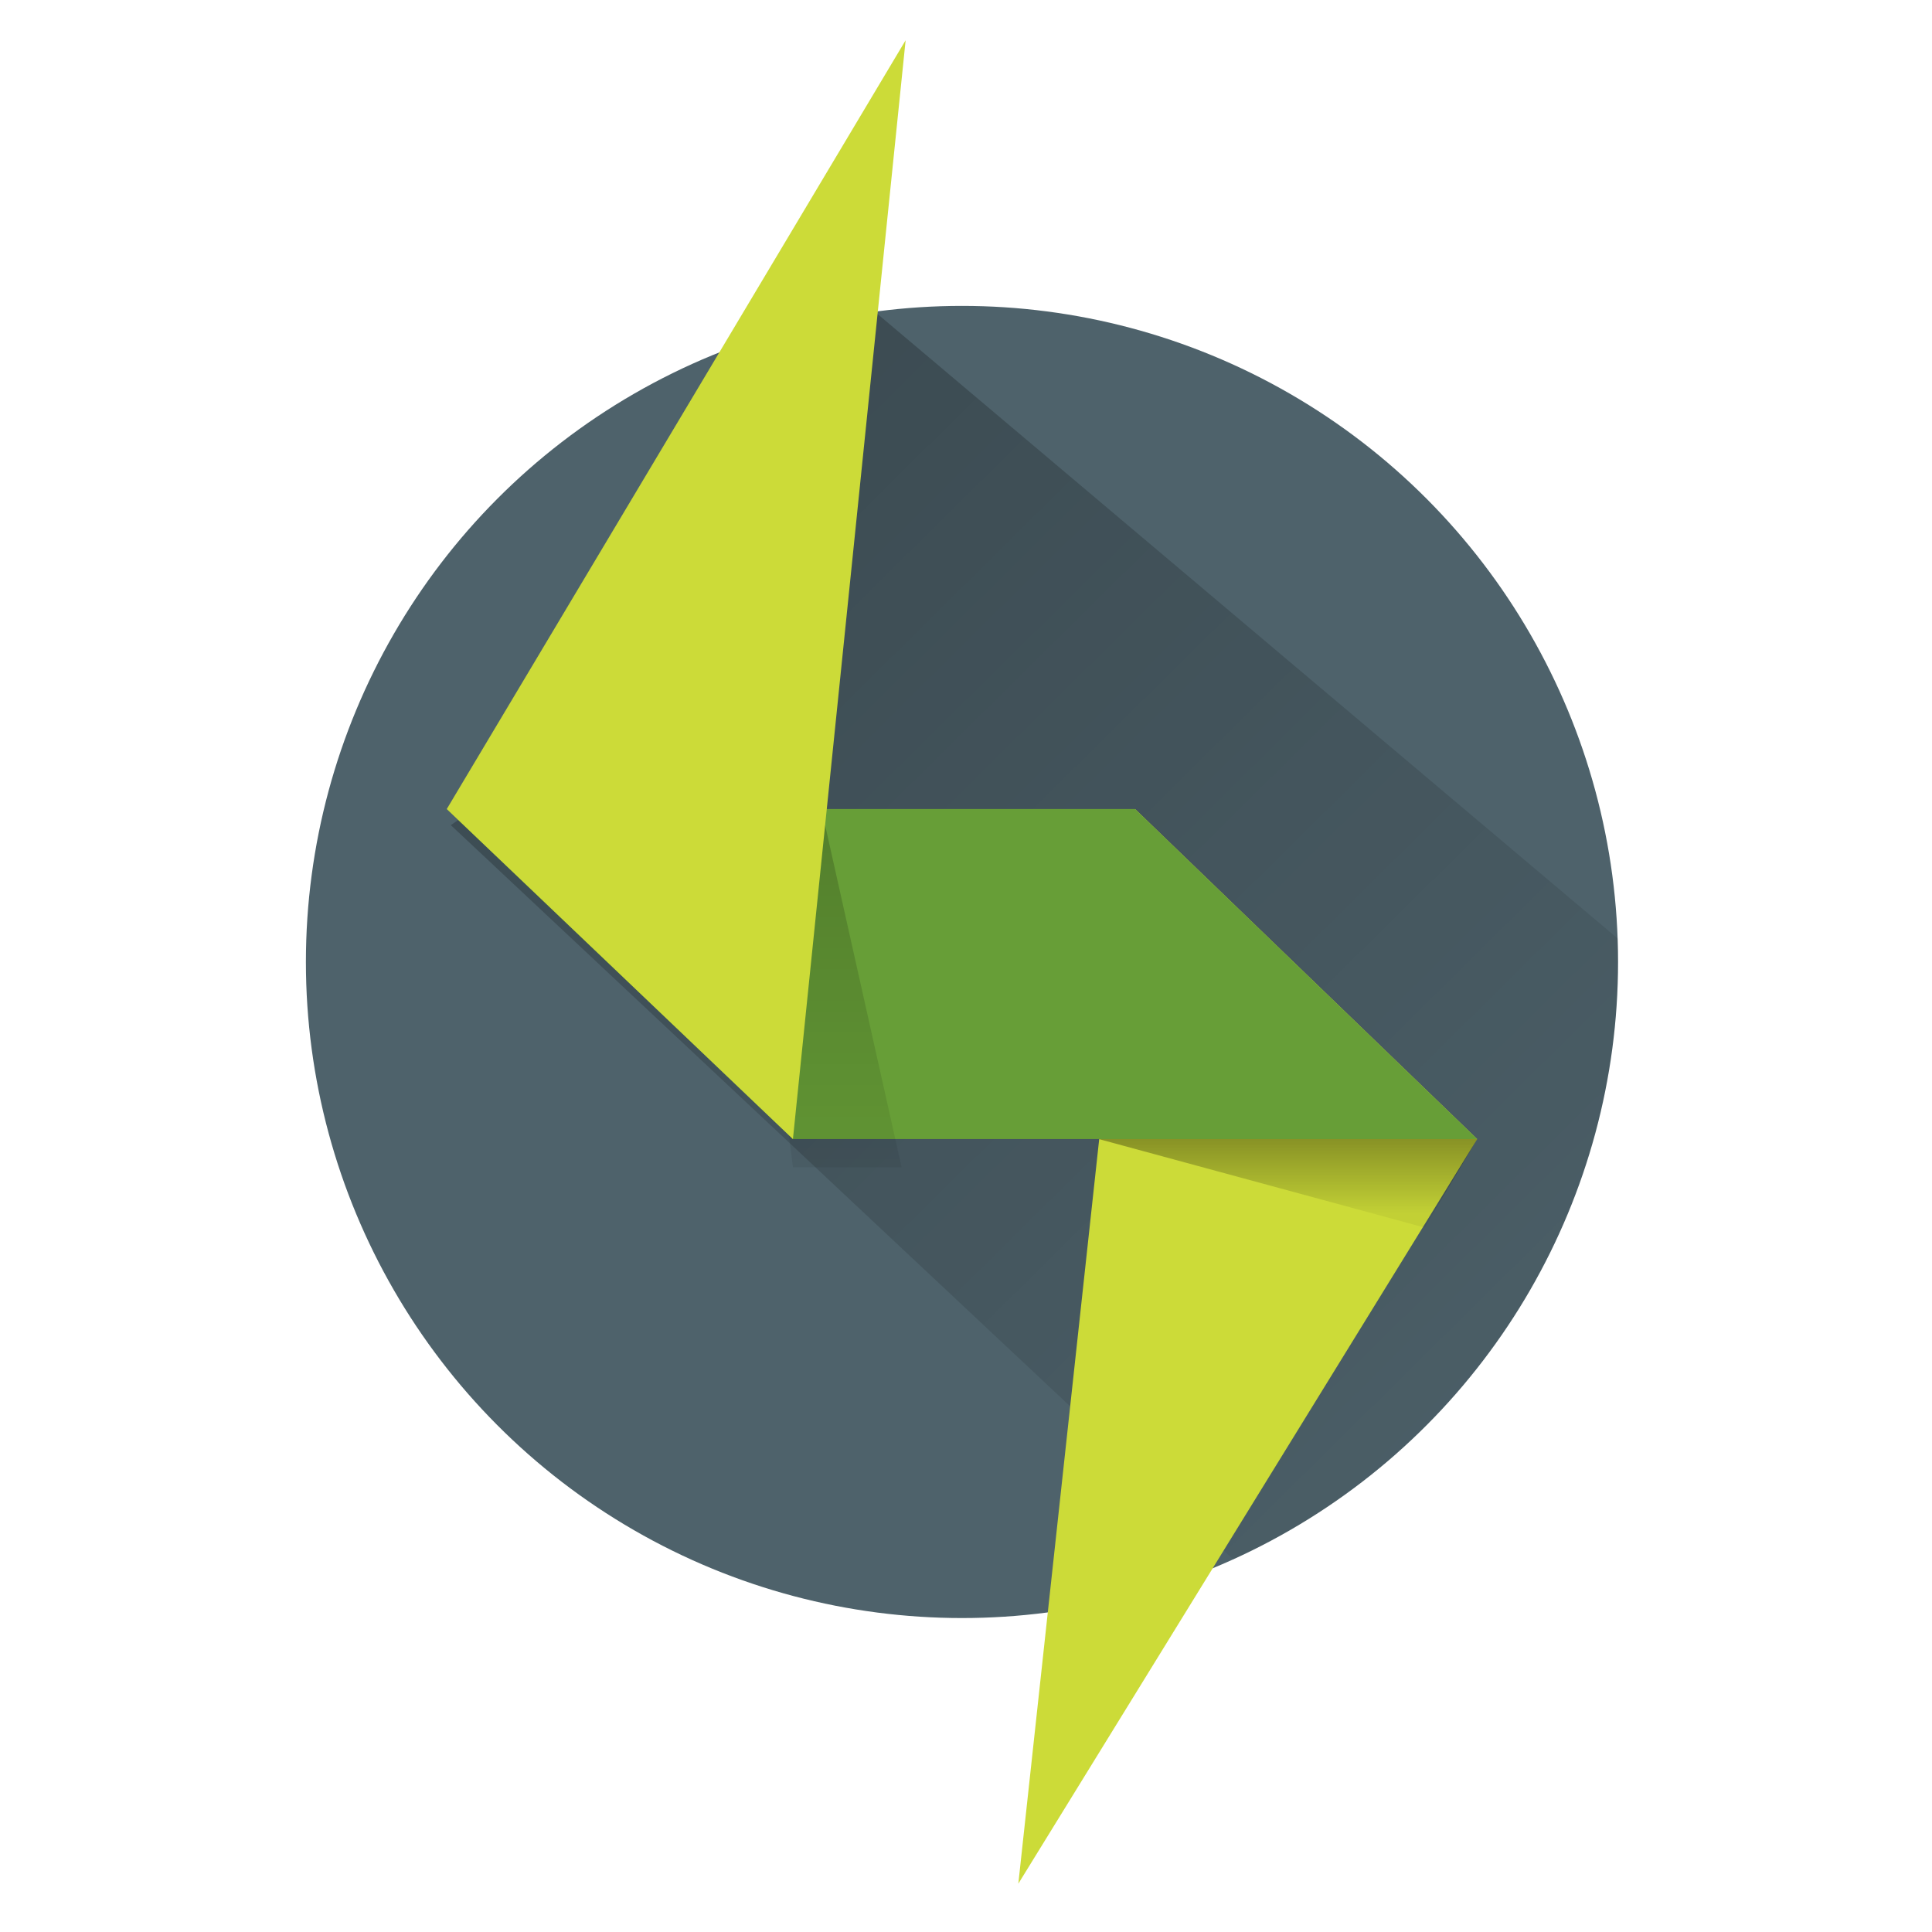
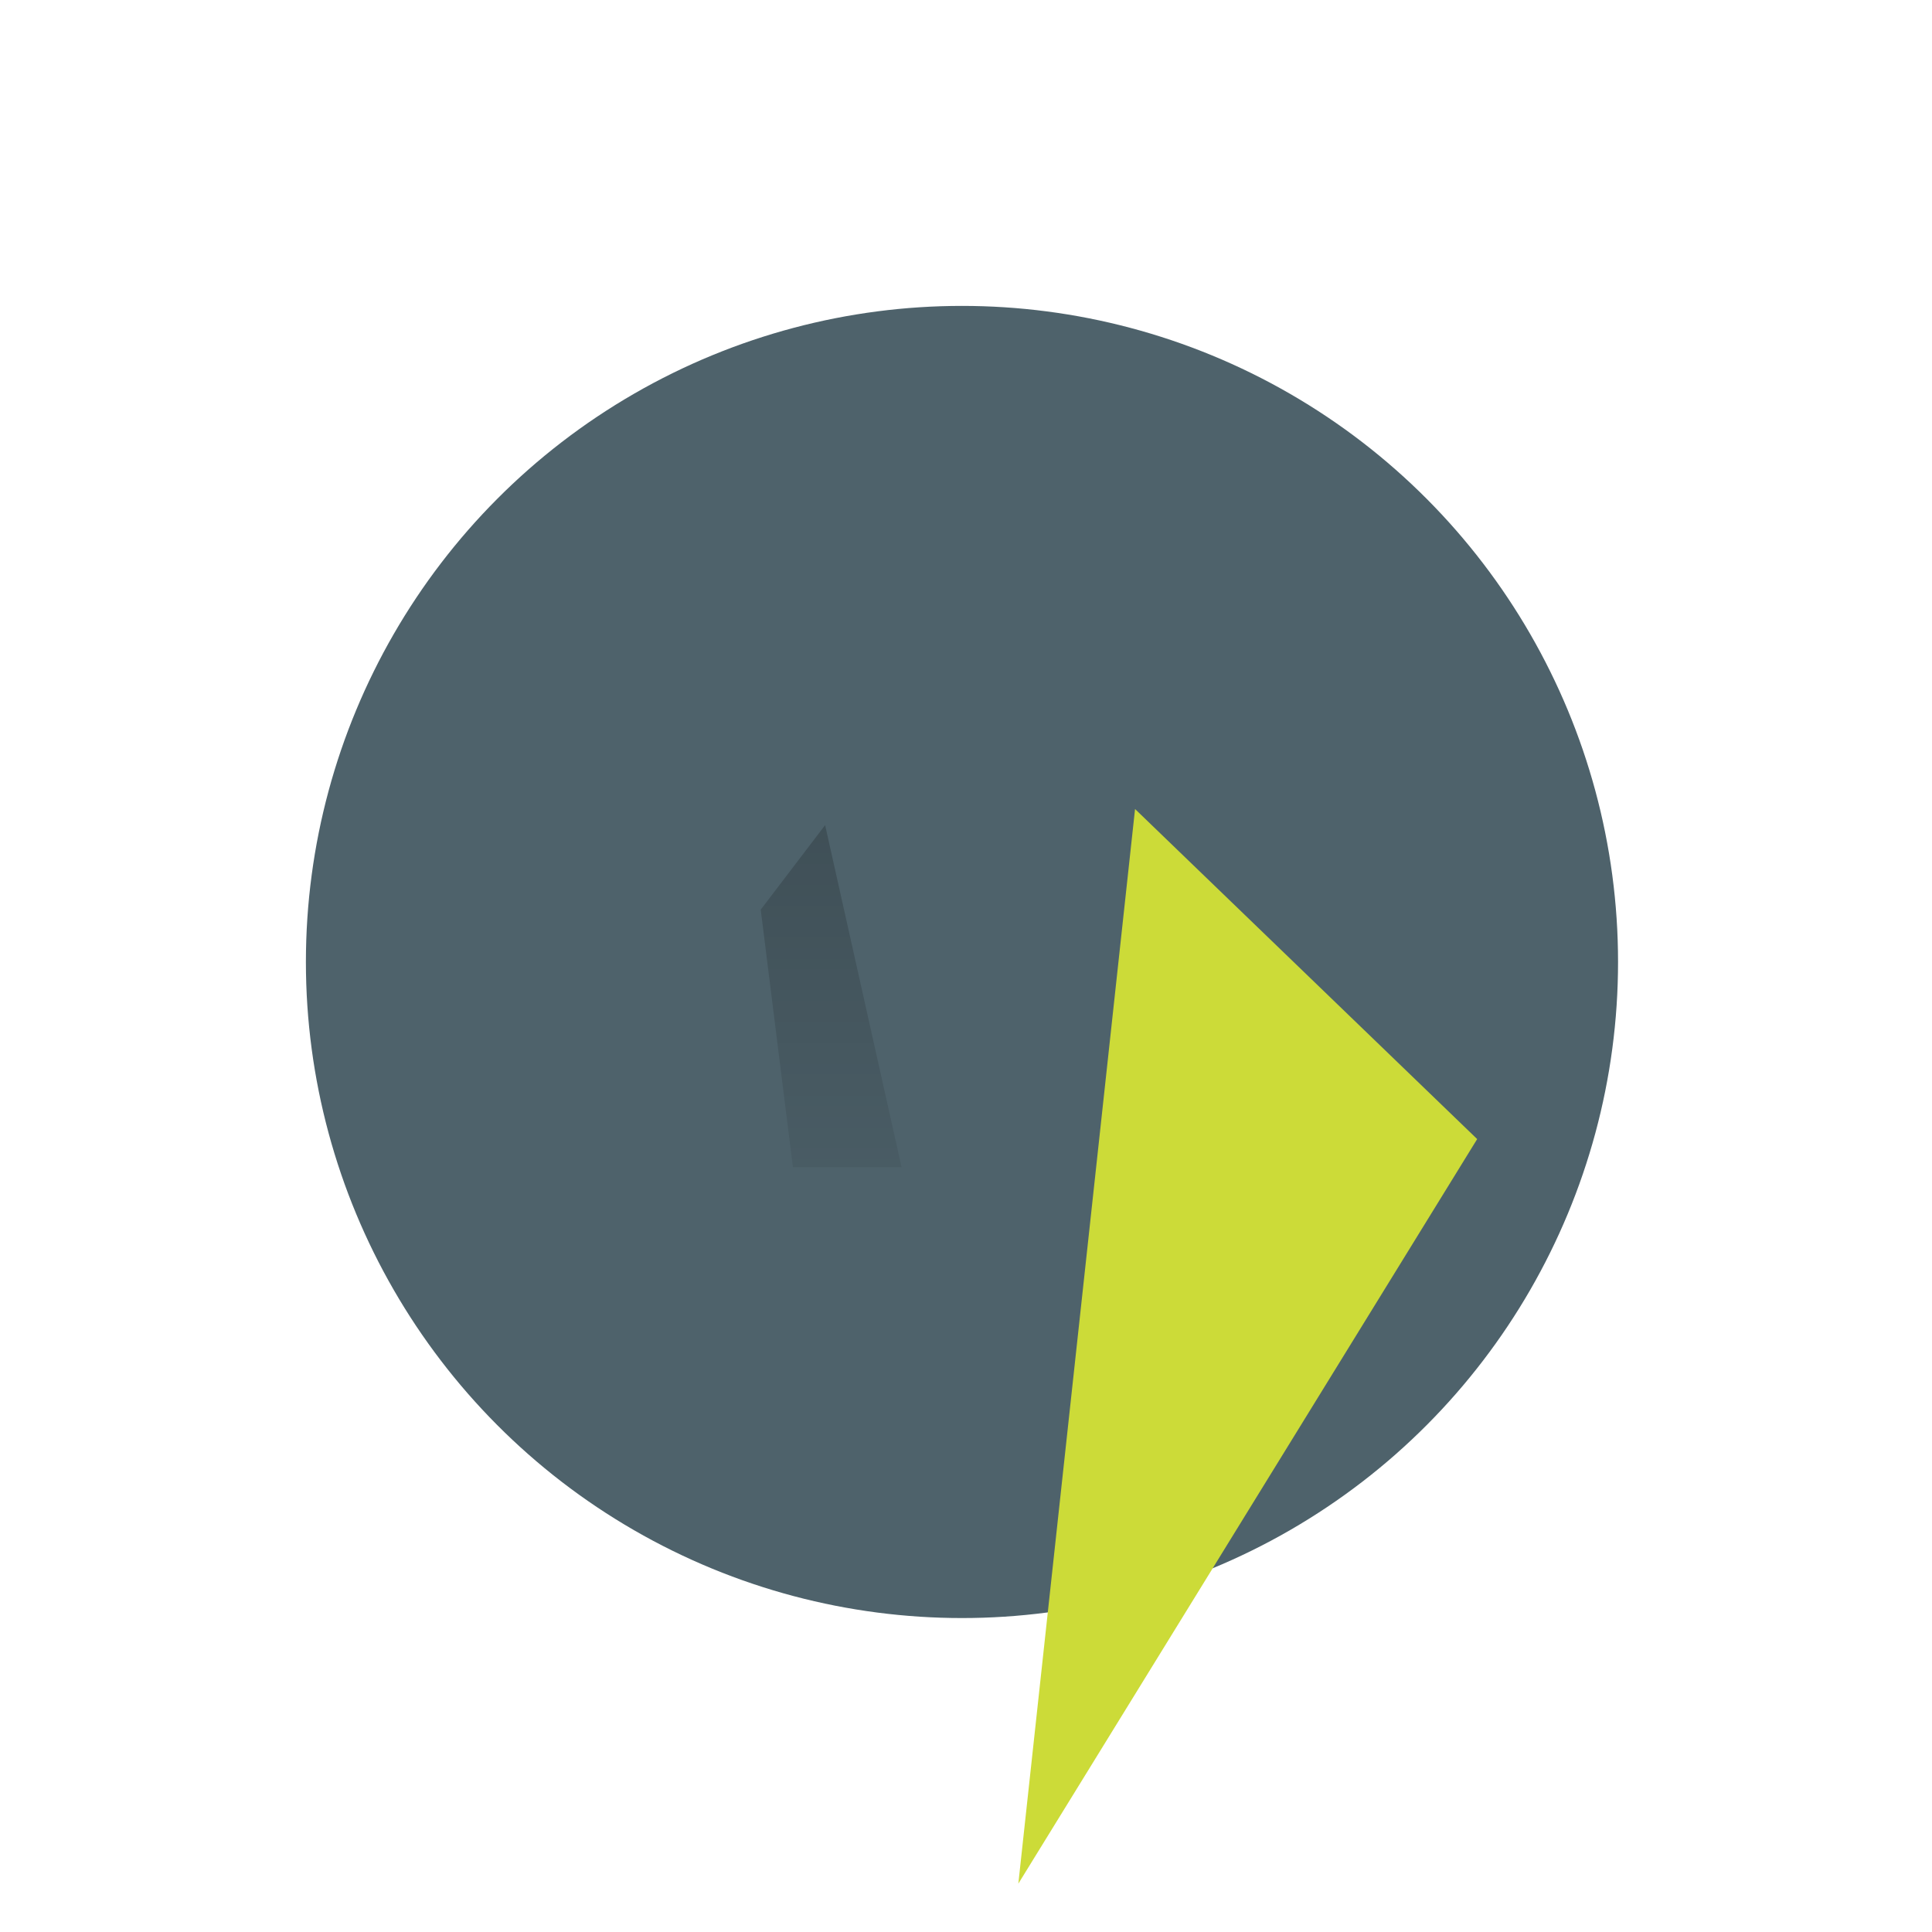
<svg xmlns="http://www.w3.org/2000/svg" xmlns:xlink="http://www.w3.org/1999/xlink" version="1.1" id="Layer_1" x="0px" y="0px" viewBox="0 0 48 48" style="enable-background:new 0 0 48 48;" xml:space="preserve">
  <style type="text/css">
	.st0{fill:#4E626B;}
	.st1{opacity:0.8;}
	.st2{opacity:0.4;clip-path:url(#SVGID_2_);fill:url(#SVGID_3_);}
	.st3{fill:#CCDB38;}
	.st4{fill:#808080;}
	.st5{opacity:0.5;fill:url(#SVGID_4_);}
	.st6{fill:#679E37;}
	.st7{opacity:0.3;fill:url(#SVGID_5_);}
</style>
  <circle class="st0" cx="23.9" cy="23.9" r="16.3" />
  <g class="st1">
    <defs>
      <circle id="SVGID_1_" class="st1" cx="23.9" cy="23.9" r="16.3" />
    </defs>
    <clipPath id="SVGID_2_">
      <use xlink:href="#SVGID_1_" style="overflow:visible;" />
    </clipPath>
    <linearGradient id="SVGID_3_" gradientUnits="userSpaceOnUse" x1="17.223" y1="13.303" x2="39.391" y2="35.72">
      <stop offset="0" style="stop-color:#000000;stop-opacity:0.7" />
      <stop offset="1" style="stop-color:#000000;stop-opacity:0.1" />
    </linearGradient>
-     <path class="st2" d="M21.8,7.8c0,0-5.3,5.7-6,7.9s-4.6,4.8-4.6,4.8l21.1,19.8c0,0,5.6-1.5,8-4C42.6,33.7,41,24,41,24L21.8,7.8z" />
  </g>
  <g>
    <polyline class="st3" points="25.3,46.8 28.2,20.1 36.7,28.3 25.3,46.8  " />
    <path class="st4" d="M19.7,28.3" />
    <linearGradient id="SVGID_4_" gradientUnits="userSpaceOnUse" x1="31.75" y1="28.185" x2="31.75" y2="30.144">
      <stop offset="0" style="stop-color:#000000;stop-opacity:0.7" />
      <stop offset="1" style="stop-color:#000000;stop-opacity:0.1" />
    </linearGradient>
-     <polygon class="st5" points="26.8,27.5 27.3,28.3 35.4,30.5 36.7,28.3  " />
-     <polygon class="st6" points="36.7,28.3 19.7,28.3 11.1,20.1 28.2,20.1  " />
    <linearGradient id="SVGID_5_" gradientUnits="userSpaceOnUse" x1="20.627" y1="19.096" x2="20.627" y2="31.106">
      <stop offset="0" style="stop-color:#000000;stop-opacity:0.7" />
      <stop offset="1" style="stop-color:#000000;stop-opacity:0.1" />
    </linearGradient>
    <polygon class="st7" points="20.5,20.5 22.4,29 19.7,29 18.9,22.6  " />
-     <polyline class="st3" points="22.5,1 19.7,28.3 11.1,20.1 22.5,1  " />
  </g>
</svg>